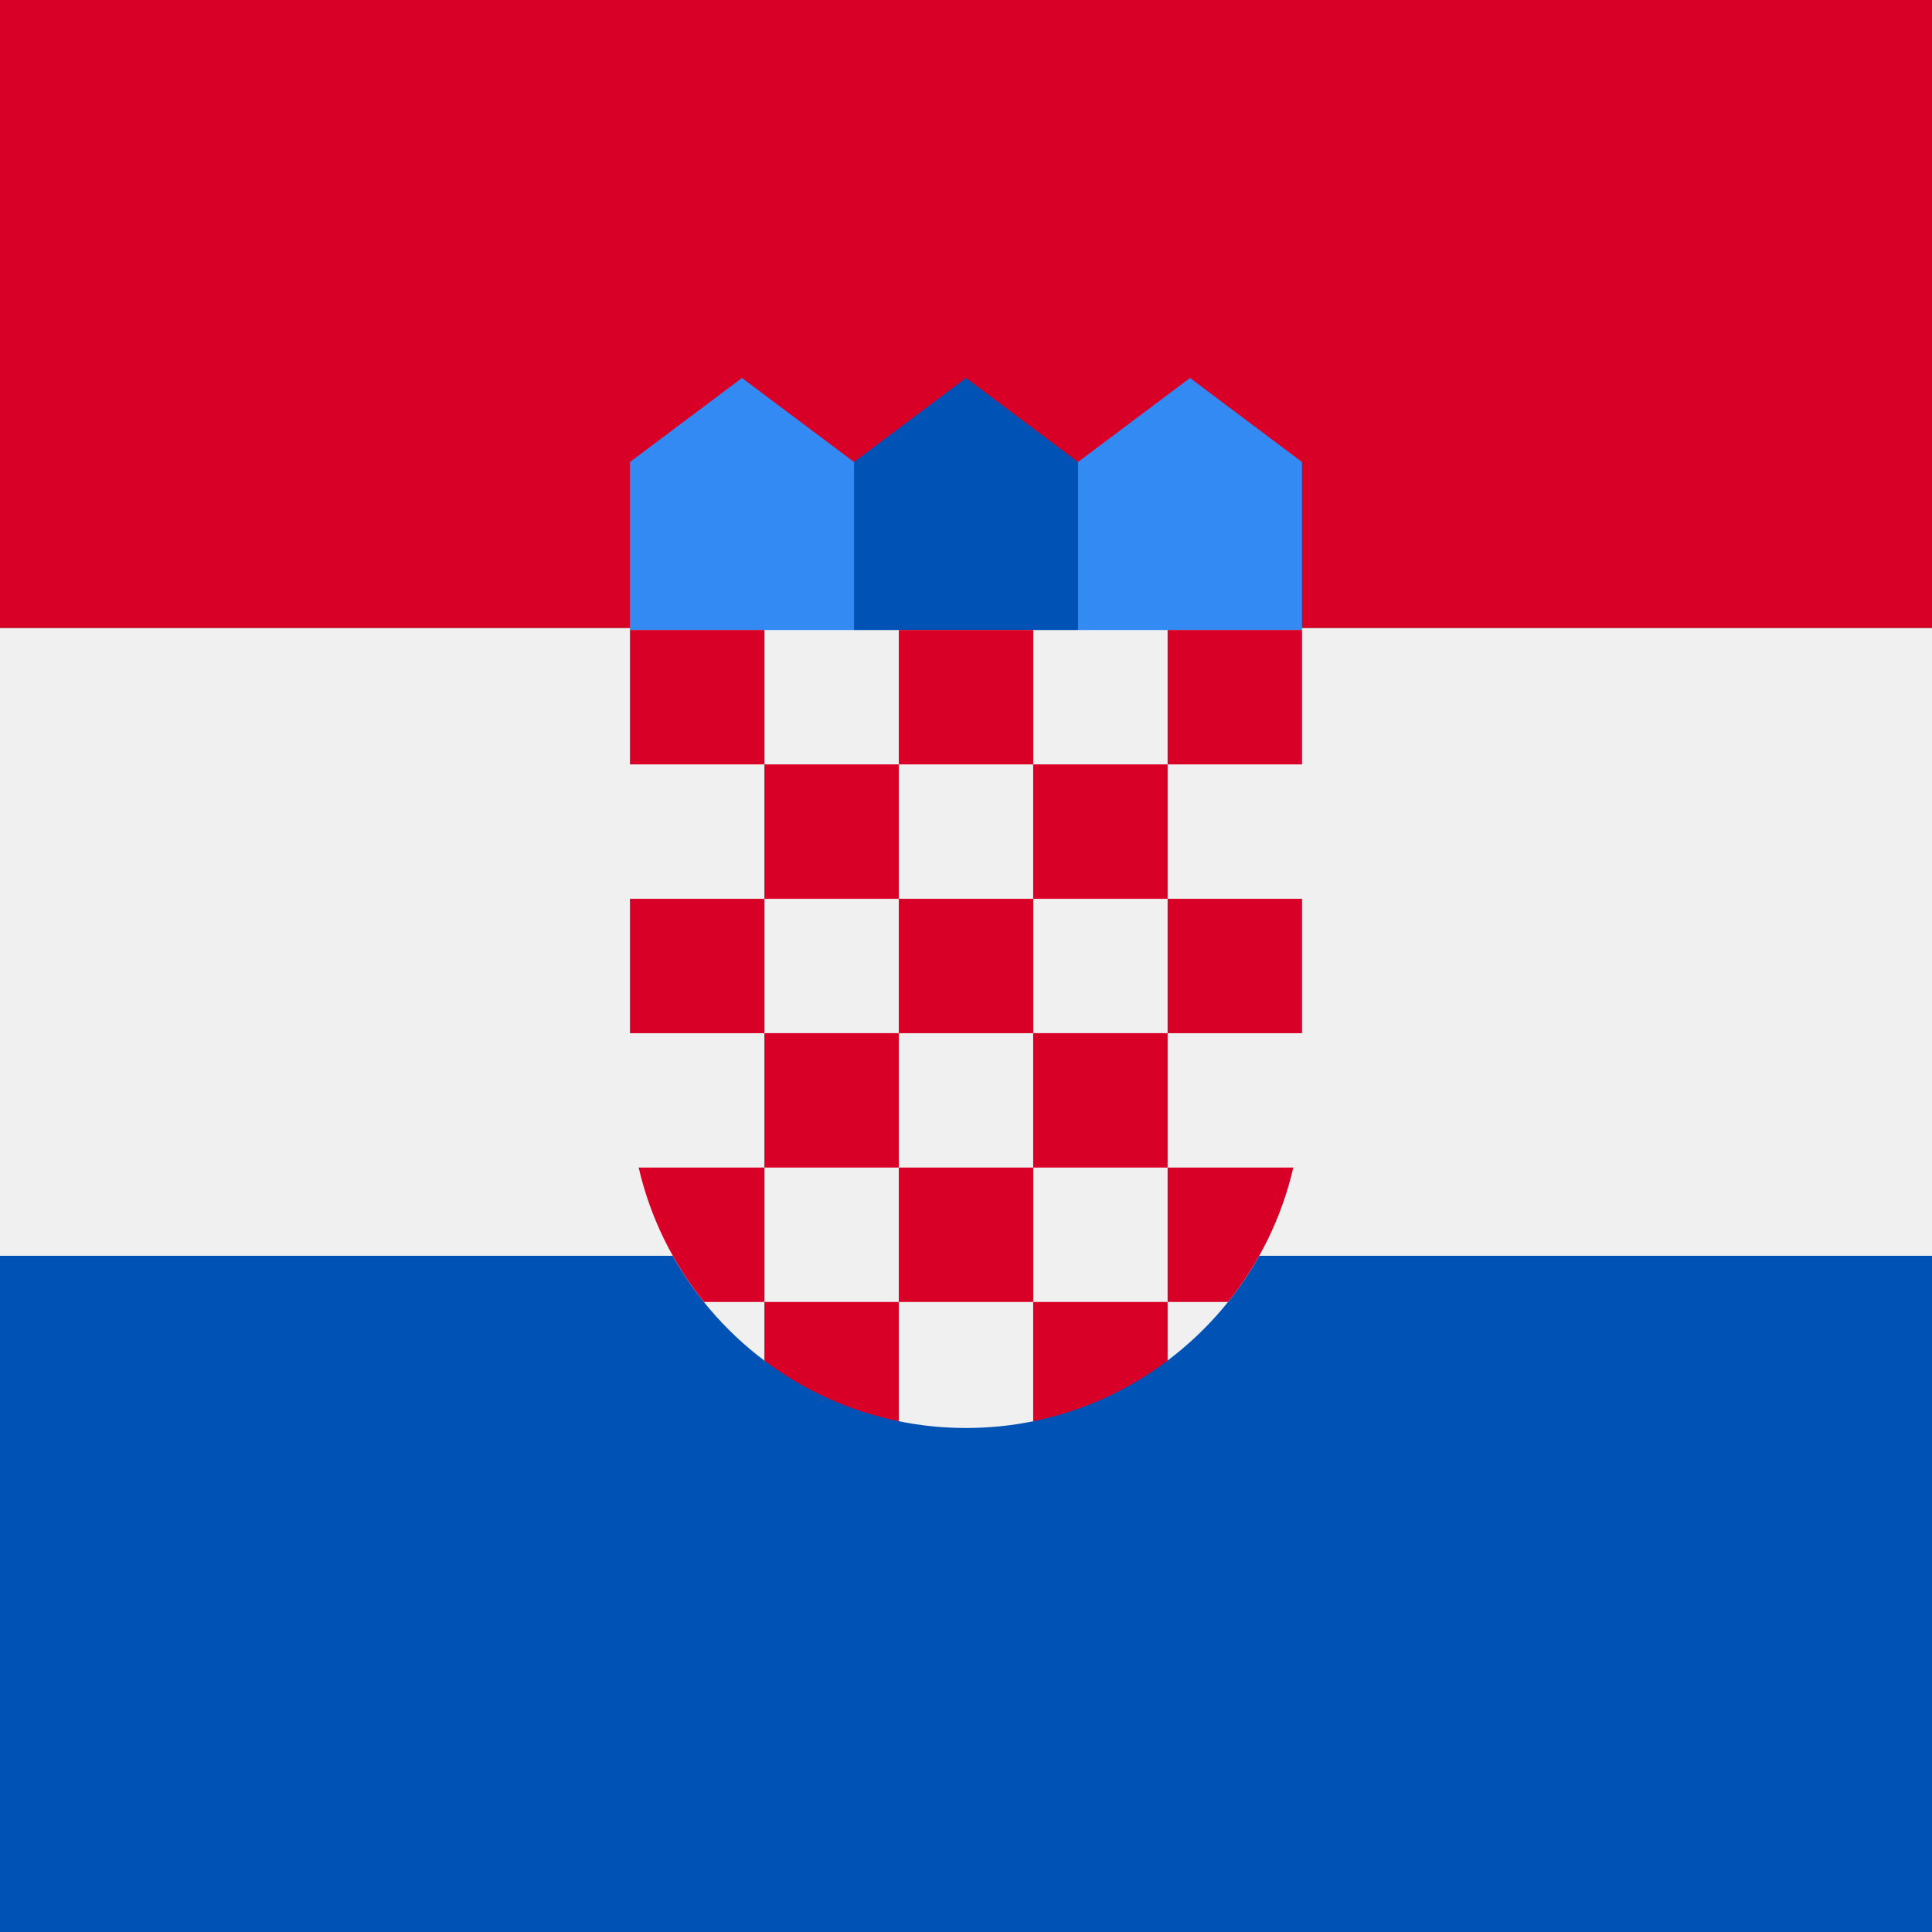
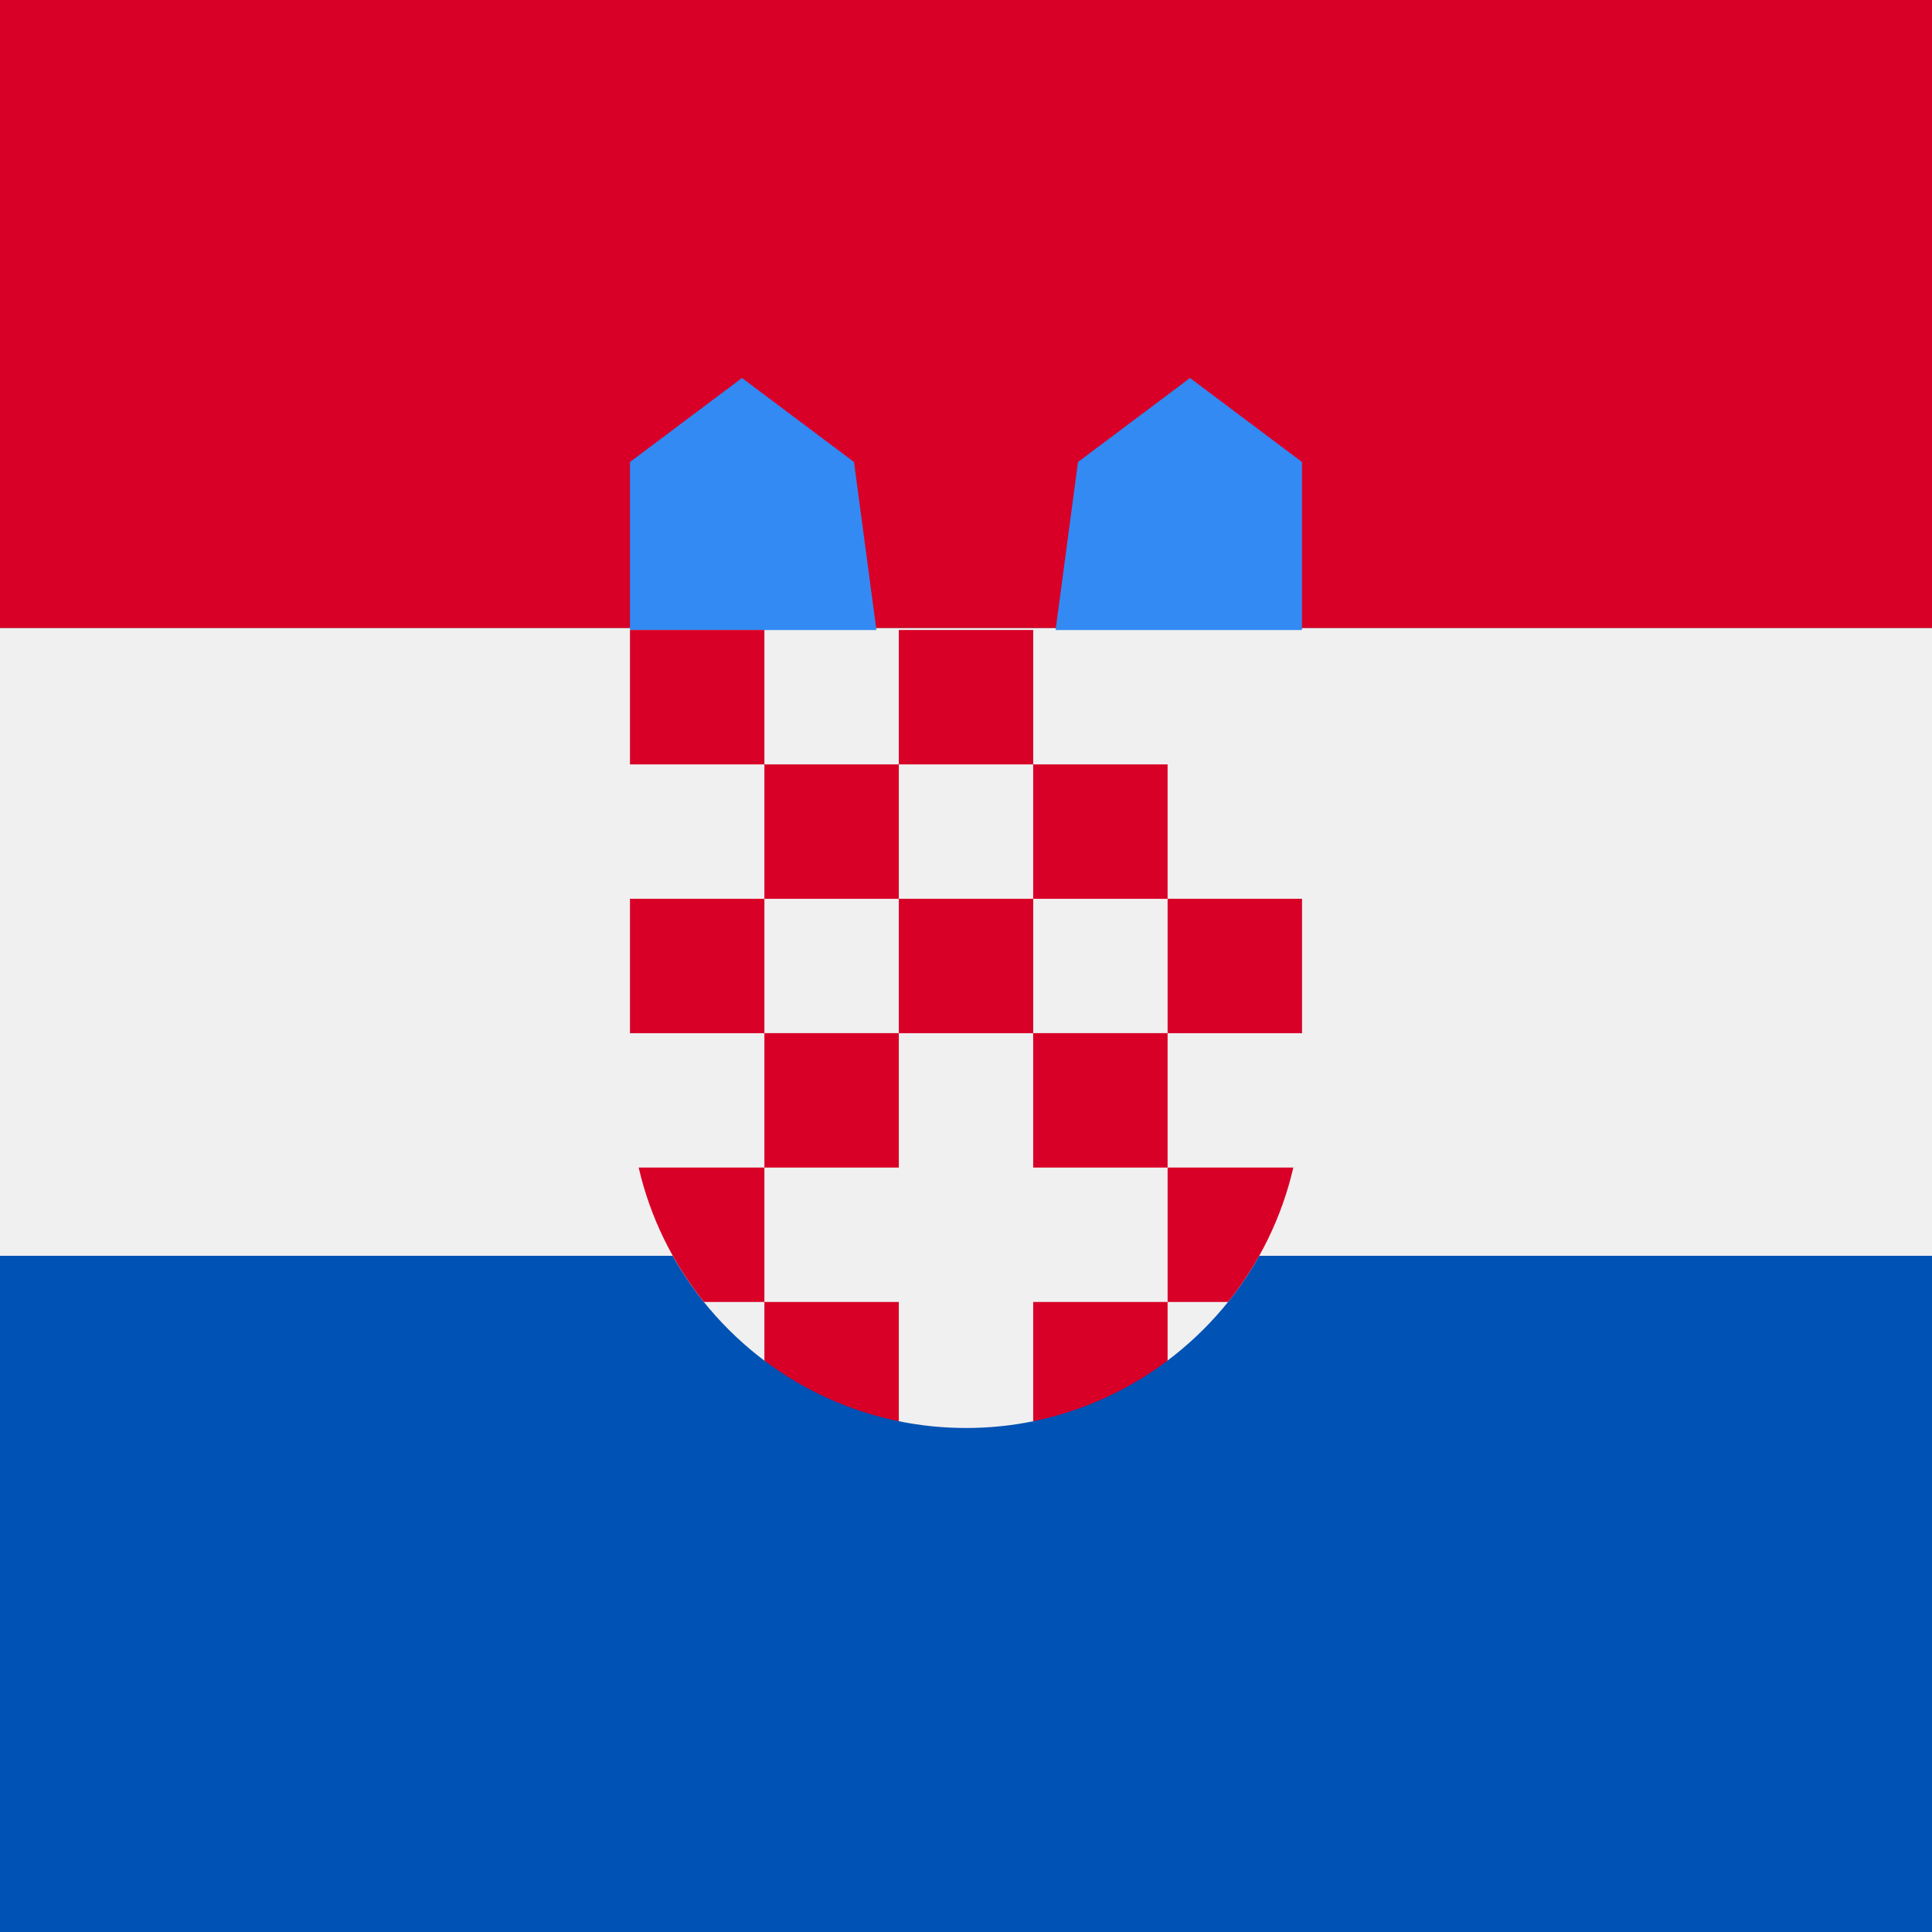
<svg xmlns="http://www.w3.org/2000/svg" width="40" height="40" viewBox="0 0 40 40" fill="none">
  <rect x="0" y="0" width="40" height="40" fill="#333333" stroke="none" />
  <rect y="13" width="40" height="13" fill="#F0F0F0" />
  <rect width="40" height="13" fill="#D80027" />
  <rect y="26" width="40" height="14" fill="#0052B4" />
  <path d="M25.217 13.913H21.739L22.319 9.565L24.638 7.826L26.956 9.565V13.043L25.217 13.913Z" fill="#338AF3" />
  <path d="M14.783 13.913H18.261L17.681 9.565L15.362 7.826L13.043 9.565V13.043L14.783 13.913Z" fill="#338AF3" />
-   <path d="M22.319 13.913H17.681V9.565L20 7.826L22.319 9.565V13.913Z" fill="#0052B4" />
  <path d="M13.043 13.044V22.609C13.043 24.886 14.144 26.912 15.841 28.182L17.058 27.877L18.594 29.422C19.049 29.516 19.519 29.565 20 29.565C20.479 29.565 20.947 29.517 21.399 29.424L23.152 27.964L24.16 28.179C25.856 26.909 26.957 24.886 26.957 22.609V13.044H13.043Z" fill="#F0F0F0" />
  <rect x="13.043" y="13.043" width="2.783" height="2.783" fill="#D80027" />
  <rect x="18.609" y="13.043" width="2.783" height="2.783" fill="#D80027" />
-   <rect x="24.174" y="13.043" width="2.783" height="2.783" fill="#D80027" />
  <rect x="15.826" y="15.826" width="2.783" height="2.783" fill="#D80027" />
  <rect x="21.391" y="15.826" width="2.783" height="2.783" fill="#D80027" />
  <rect x="13.043" y="18.608" width="2.783" height="2.783" fill="#D80027" />
  <rect x="15.826" y="21.39" width="2.783" height="2.783" fill="#D80027" />
  <rect x="18.609" y="18.608" width="2.783" height="2.783" fill="#D80027" />
  <rect x="24.174" y="18.608" width="2.783" height="2.783" fill="#D80027" />
  <rect x="21.391" y="21.39" width="2.783" height="2.783" fill="#D80027" />
-   <rect x="18.609" y="24.173" width="2.783" height="2.783" fill="#D80027" />
  <path d="M15.826 24.173H13.223C13.462 25.208 13.931 26.154 14.575 26.956H15.826V24.173Z" fill="#D80027" />
  <path d="M24.174 26.956H25.425C26.069 26.154 26.538 25.208 26.777 24.173H24.174V26.956H24.174Z" fill="#D80027" />
  <path d="M15.826 26.956V28.17C16.635 28.779 17.581 29.216 18.609 29.425V26.956H15.826V26.956Z" fill="#D80027" />
  <path d="M21.391 26.956V29.425C22.419 29.216 23.365 28.779 24.174 28.17V26.956H21.391V26.956Z" fill="#D80027" />
</svg>